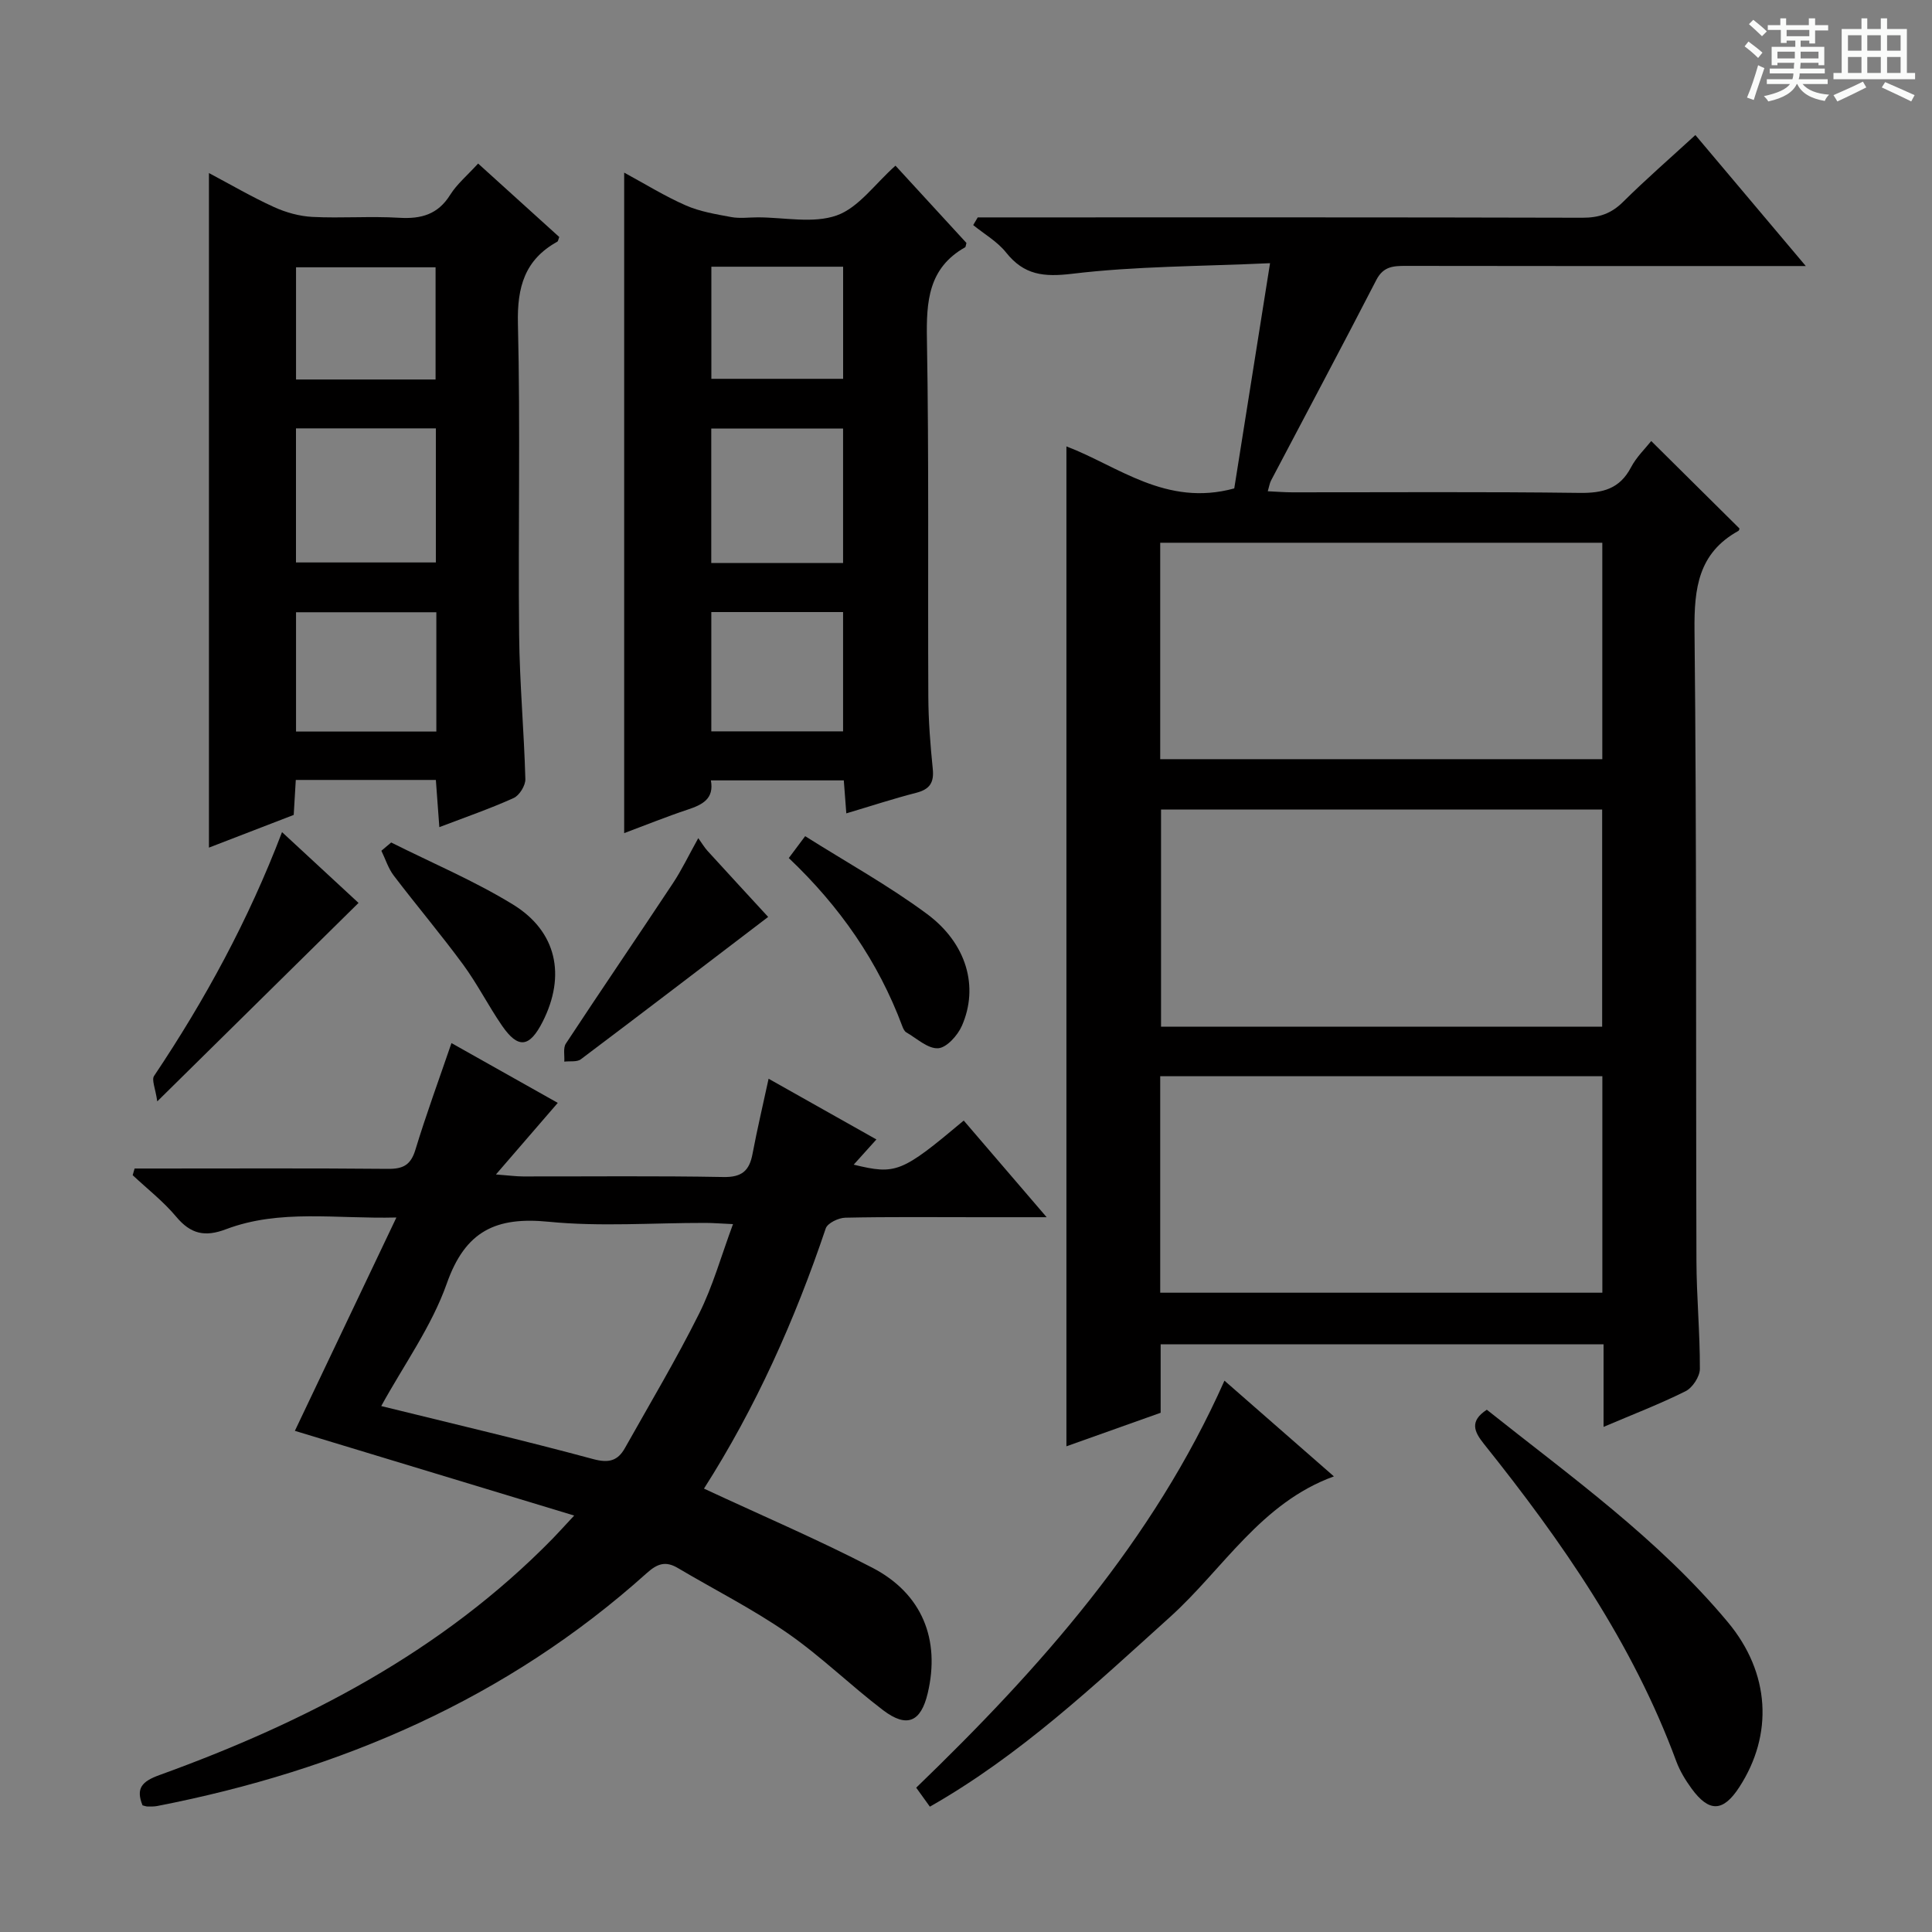
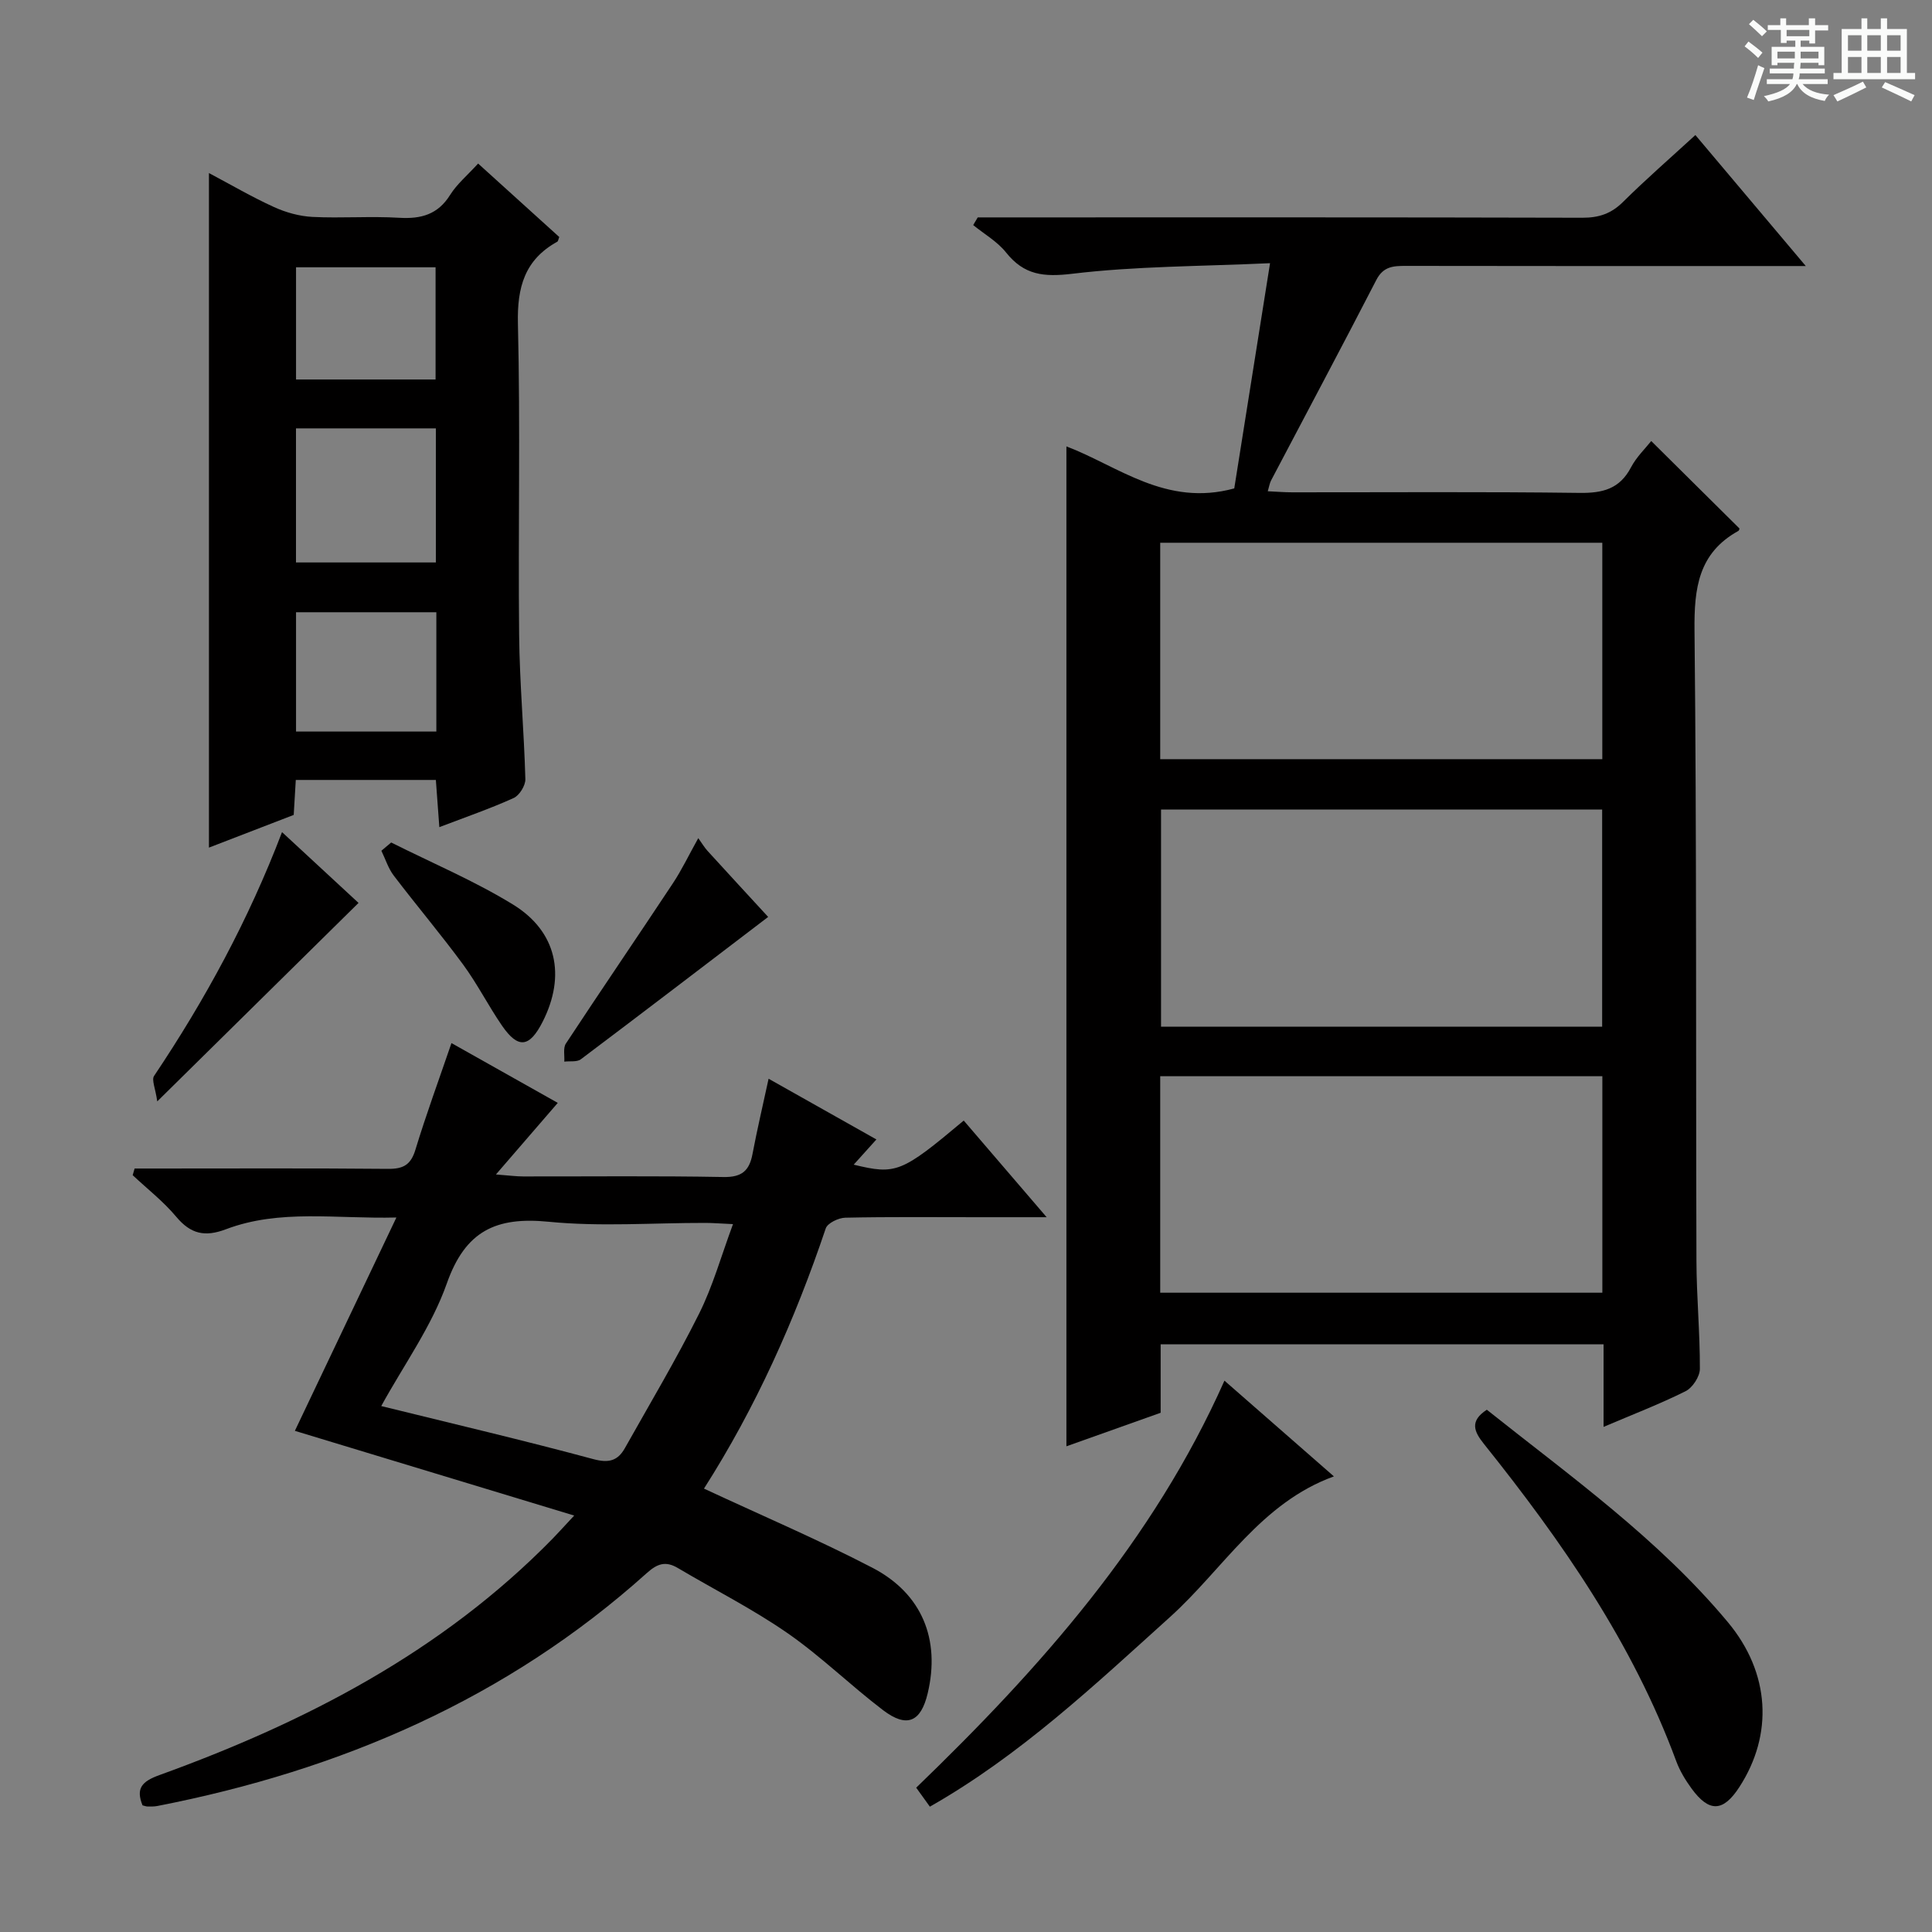
<svg xmlns="http://www.w3.org/2000/svg" enable-background="new 0 0 400 400" viewBox="0 0 400 400">
  <rect x="0" y="0" width="400" height="400" fill="#808080" stroke="none" />
  <path d="m361.2 9.6.8-1c.9.7 1.9 1.4 2.9 2.3l-.9 1.1c-1-1-2-1.8-2.8-2.4zm.5 10.6c.9-2.1 1.6-4.3 2.3-6.7.4.2.8.4 1.3.6-.7 2.1-1.5 4.3-2.2 6.6zm.4-15.2.9-.9c1 .8 2 1.6 2.8 2.4l-1 1c-.9-.9-1.8-1.7-2.7-2.5zm12.5-1.2h1.2v1.4h2.7v1.1h-2.7v2.7h-1.2v-.6h-1.8v1.3h4.9v3.8h-1.2v-.5h-3.7c0 .4-.1.9-.1 1.2h5.1v1h-5.2c0 .5-.1.9-.2 1.2h6v1h-5.2c1.1 1.3 2.9 2 5.5 2.2-.4.4-.7.8-.9 1.3-2.9-.5-4.8-1.6-5.7-3.5h-.1c-.8 1.7-2.7 2.9-5.9 3.6-.2-.4-.6-.8-.9-1.1 2.8-.6 4.6-1.4 5.4-2.5h-4.8v-1h5.3c.1-.3.2-.7.2-1.2h-4.9v-1h5c0-.4 0-.8.1-1.2h-3.5v.5h-1.2v-3.8h4.9v-1.3h-1.8v.5h-1.2v-2.7h-2.7v-1h2.6v-1.4h1.2v1.4h4.7v-1.4zm-6.6 8.3h3.6c0-.4 0-.9 0-1.4h-3.6zm1.9-4.6h4.7v-1.3h-4.7zm6.6 3.2h-3.7v1.4h3.7z" fill="#fafbfa" />
  <path d="m385.3 3.8h1.3v2.2h2.8v-2.2h1.3v2.2h4.1v9.1h1.7v1.3h-16.9v-1.3h1.7v-9.1h4.1v-2.2zm.4 13.1.7 1.2c-1.8.9-3.8 1.9-6 2.9-.2-.4-.5-.8-.8-1.3 2.3-1 4.3-1.9 6.1-2.8zm-3.1-6.4h2.8v-3.2h-2.8zm0 4.6h2.8v-3.3h-2.8zm4-4.6h2.8v-3.2h-2.8zm0 4.6h2.8v-3.3h-2.8zm3.7 1.9c2.1.9 4.1 1.8 6.1 2.7l-.7 1.3c-2.2-1.1-4.2-2-6.1-2.9zm3.2-9.7h-2.8v3.2h2.8zm-2.8 7.8h2.8v-3.3h-2.8z" fill="#fafbfa" />
  <g fill="#010000">
    <path d="m332 295.42c0-6.07 0-11.47 0-17.1-30.76 0-61.01 0-91.7 0v14.18c-6.78 2.41-13.25 4.71-19.51 6.94 0-69.23 0-138.09 0-207.02 10.64 4.03 20.6 12.58 34.75 8.7 2.33-14.65 4.76-29.96 7.41-46.63-14.52.67-27.83.61-40.95 2.19-5.94.71-9.98.27-13.71-4.41-1.8-2.26-4.5-3.8-6.8-5.67.31-.53.62-1.06.94-1.59h5.21c39.99 0 79.98-.04 119.98.07 3.4.01 5.96-.84 8.4-3.26 4.7-4.66 9.7-9.01 14.99-13.86 7.52 8.92 14.76 17.51 22.86 27.12-2.84 0-4.56 0-6.28 0-25.49 0-50.99.02-76.48-.03-2.59 0-4.69.07-6.15 2.9-7.16 13.9-14.53 27.69-21.8 41.53-.29.55-.38 1.21-.68 2.23 1.9.09 3.49.22 5.08.22 19.83.01 39.66-.14 59.49.12 4.78.06 8.29-.82 10.63-5.29 1.13-2.15 2.99-3.93 4.19-5.45 6.17 6.12 12.16 12.06 18.26 18.1.02-.04-.02.4-.24.52-8.26 4.58-9.15 11.85-9.06 20.59.46 43.49.26 86.98.4 130.47.02 7.48.74 14.95.71 22.43-.01 1.59-1.52 3.9-2.97 4.62-5.29 2.64-10.84 4.77-16.97 7.38zm-.29-82.85c0-15.13 0-30.02 0-44.97-30.66 0-61.02 0-91.33 0v44.97zm-91.5-55.39h91.53c0-15.18 0-29.95 0-44.81-30.64 0-61.01 0-91.53 0zm0 110.46h91.54c0-15.13 0-29.9 0-44.82-30.63 0-61.02 0-91.54 0z" />
    <path d="m145.75 308.2c12.08 5.63 23.69 10.58 34.86 16.38 10.32 5.36 14.1 14.87 11.46 26-1.41 5.94-4.3 7.24-9.23 3.5-6.75-5.13-12.86-11.15-19.81-15.97-7.22-5-15.13-8.99-22.71-13.48-2.51-1.48-4.22-.91-6.41 1.06-29 26.05-63.42 40.83-101.33 48.22-.65.13-1.33.11-1.99.11-.32 0-.63-.13-1.08-.24-1.42-3.52-.15-4.95 3.5-6.27 30.31-10.97 58.51-25.56 81.39-48.93 1.14-1.17 2.23-2.39 4.48-4.8-20.01-6.07-39.07-11.85-57.83-17.54 6.74-14.16 13.65-28.68 21.02-44.17-12.53.32-24.13-1.79-35.28 2.43-4.38 1.66-7.31.99-10.3-2.58-2.65-3.17-5.98-5.76-9.02-8.61.13-.46.27-.92.4-1.38h4.47c16 0 32-.08 48 .07 3.16.03 4.72-.83 5.67-3.97 2.22-7.3 4.86-14.47 7.46-22.07 7.36 4.14 14.68 8.26 22.01 12.38-4.17 4.83-8.12 9.4-12.8 14.82 2.76.21 4.19.41 5.62.41 13.83.02 27.67-.14 41.5.12 3.81.07 5.35-1.32 6-4.78.95-5.03 2.13-10.01 3.33-15.57 7.65 4.31 14.81 8.34 22.32 12.57-1.81 2.01-3.21 3.57-4.7 5.22 8.76 2.13 9.9 1.68 22.78-9.13 5.44 6.34 10.89 12.69 17.17 20.01-5.43 0-9.81 0-14.19 0-9.17 0-18.34-.1-27.5.1-1.41.03-3.68 1.12-4.05 2.22-6.39 18.97-14.51 37.12-25.21 53.87zm-66.82-17.09c15 3.7 29.51 7.1 43.89 10.98 3.22.87 5.07.36 6.55-2.26 5.19-9.24 10.63-18.36 15.36-27.83 2.85-5.69 4.58-11.95 7.03-18.56-2.54-.11-4.14-.25-5.74-.25-10.82-.02-21.72.82-32.43-.24-10.89-1.08-17.24 1.88-21.08 12.77-3.14 8.91-8.92 16.89-13.58 25.39z" />
    <path d="m43.26 175.49c0-46.89 0-92.94 0-139.66 4.51 2.39 8.88 4.95 13.45 7.03 2.47 1.13 5.28 1.91 7.98 2.05 5.98.3 12-.18 17.98.18 4.55.27 8-.69 10.54-4.76 1.39-2.22 3.51-3.98 5.78-6.47 5.64 5.11 11.23 10.17 16.8 15.21-.19.46-.22.86-.41.97-6.75 3.74-8.33 9.42-8.15 16.96.52 21.47.03 42.97.25 64.45.1 9.96 1.02 19.9 1.29 29.86.04 1.32-1.23 3.37-2.42 3.91-4.81 2.18-9.83 3.91-15.39 6.03-.25-3.45-.48-6.47-.72-9.77-9.66 0-19.07 0-29 0-.13 2.23-.26 4.47-.43 7.24-5.58 2.16-11.37 4.39-17.55 6.77zm18.02-86.8v27.76h28.96c0-9.41 0-18.45 0-27.76-9.74 0-19.14 0-28.96 0zm29.06 38.07c-9.98 0-19.51 0-29.05 0v24.7h29.05c0-8.29 0-16.21 0-24.7zm-29.05-48.19h28.89c0-7.85 0-15.54 0-23.23-9.85 0-19.28 0-28.89 0z" />
-     <path d="m185.4 34.3c4.82 5.25 9.84 10.71 14.69 16-.16.58-.15.83-.26.89-7.64 4.31-8.06 11.23-7.92 19.1.43 24.65.17 49.32.29 73.98.02 4.98.42 9.97.92 14.93.29 2.85-.64 4.22-3.42 4.94-4.77 1.22-9.46 2.77-14.48 4.26-.19-2.5-.34-4.47-.52-6.83-9.1 0-18.15 0-27.52 0 .71 3.83-1.77 5.04-4.8 6.05-4.36 1.45-8.63 3.18-13.15 4.87 0-45.77 0-90.94 0-136.75 4.34 2.35 8.4 4.88 12.74 6.78 2.93 1.29 6.23 1.83 9.42 2.42 1.77.33 3.66.06 5.49.06 5.5 0 11.47 1.33 16.36-.4 4.53-1.61 7.88-6.5 12.16-10.3zm-10.85 82.26c0-9.6 0-18.66 0-27.84-9.31 0-18.23 0-27.29 0v27.84zm-27.28 34.86h27.28c0-8.47 0-16.53 0-24.7-9.31 0-18.23 0-27.28 0zm.01-96.2v23.21h27.28c0-7.96 0-15.51 0-23.21-9.17 0-17.96 0-27.28 0z" />
    <path d="m253.51 285.85c7.66 6.7 15.03 13.15 22.66 19.82-15.15 5.5-22.92 19.18-33.9 29.09-15.69 14.15-31.02 28.64-49.75 39.29-.92-1.28-1.76-2.44-2.83-3.93 25.63-24.73 49.05-51.05 63.82-84.27z" />
    <path d="m307.83 291.87c17.32 13.79 35.53 26.74 49.91 43.99 8.78 10.53 9.42 23.28 2.37 34.14-3.34 5.15-6.24 5.29-9.89.3-1.26-1.73-2.42-3.64-3.16-5.63-9.03-24.48-23.69-45.55-39.82-65.71-2.05-2.56-3.03-4.73.59-7.09z" />
    <path d="m58.39 172.28c5.74 5.31 11.06 10.23 15.84 14.66-13.68 13.49-27.1 26.72-41.67 41.09-.39-2.72-1.21-4.46-.66-5.27 10.55-15.74 19.55-32.28 26.49-50.48z" />
-     <path d="m163.31 177.65c1.12-1.5 1.98-2.64 3.39-4.53 8.55 5.4 17.26 10.21 25.19 16.08 8.29 6.13 10.79 15.14 7.26 23.18-.87 1.99-3.16 4.54-4.92 4.65-2.13.13-4.42-2.04-6.59-3.29-.38-.22-.64-.78-.81-1.23-5-13.42-12.99-24.88-23.52-34.86z" />
    <path d="m144.57 173.53c.77 1.07 1.26 1.91 1.9 2.62 4.25 4.66 8.53 9.3 12.57 13.69-13.02 9.92-25.86 19.75-38.78 29.47-.81.61-2.27.34-3.43.49.09-1.26-.28-2.82.33-3.74 7.31-11.11 14.82-22.1 22.16-33.19 1.83-2.76 3.26-5.78 5.25-9.34z" />
-     <path d="m80.99 174.43c8.43 4.23 17.19 7.92 25.2 12.83 9.12 5.59 10.99 14.74 6.17 24.26-2.73 5.39-5.08 5.69-8.44.81-2.82-4.11-5.09-8.61-8.03-12.62-4.61-6.27-9.65-12.23-14.37-18.43-1.14-1.5-1.72-3.42-2.56-5.14.68-.56 1.36-1.14 2.03-1.71z" />
+     <path d="m80.99 174.43c8.43 4.23 17.19 7.92 25.2 12.83 9.12 5.59 10.99 14.74 6.17 24.26-2.73 5.39-5.08 5.69-8.44.81-2.82-4.11-5.09-8.61-8.03-12.62-4.61-6.27-9.65-12.23-14.37-18.43-1.14-1.5-1.72-3.42-2.56-5.14.68-.56 1.36-1.14 2.03-1.71" />
  </g>
</svg>